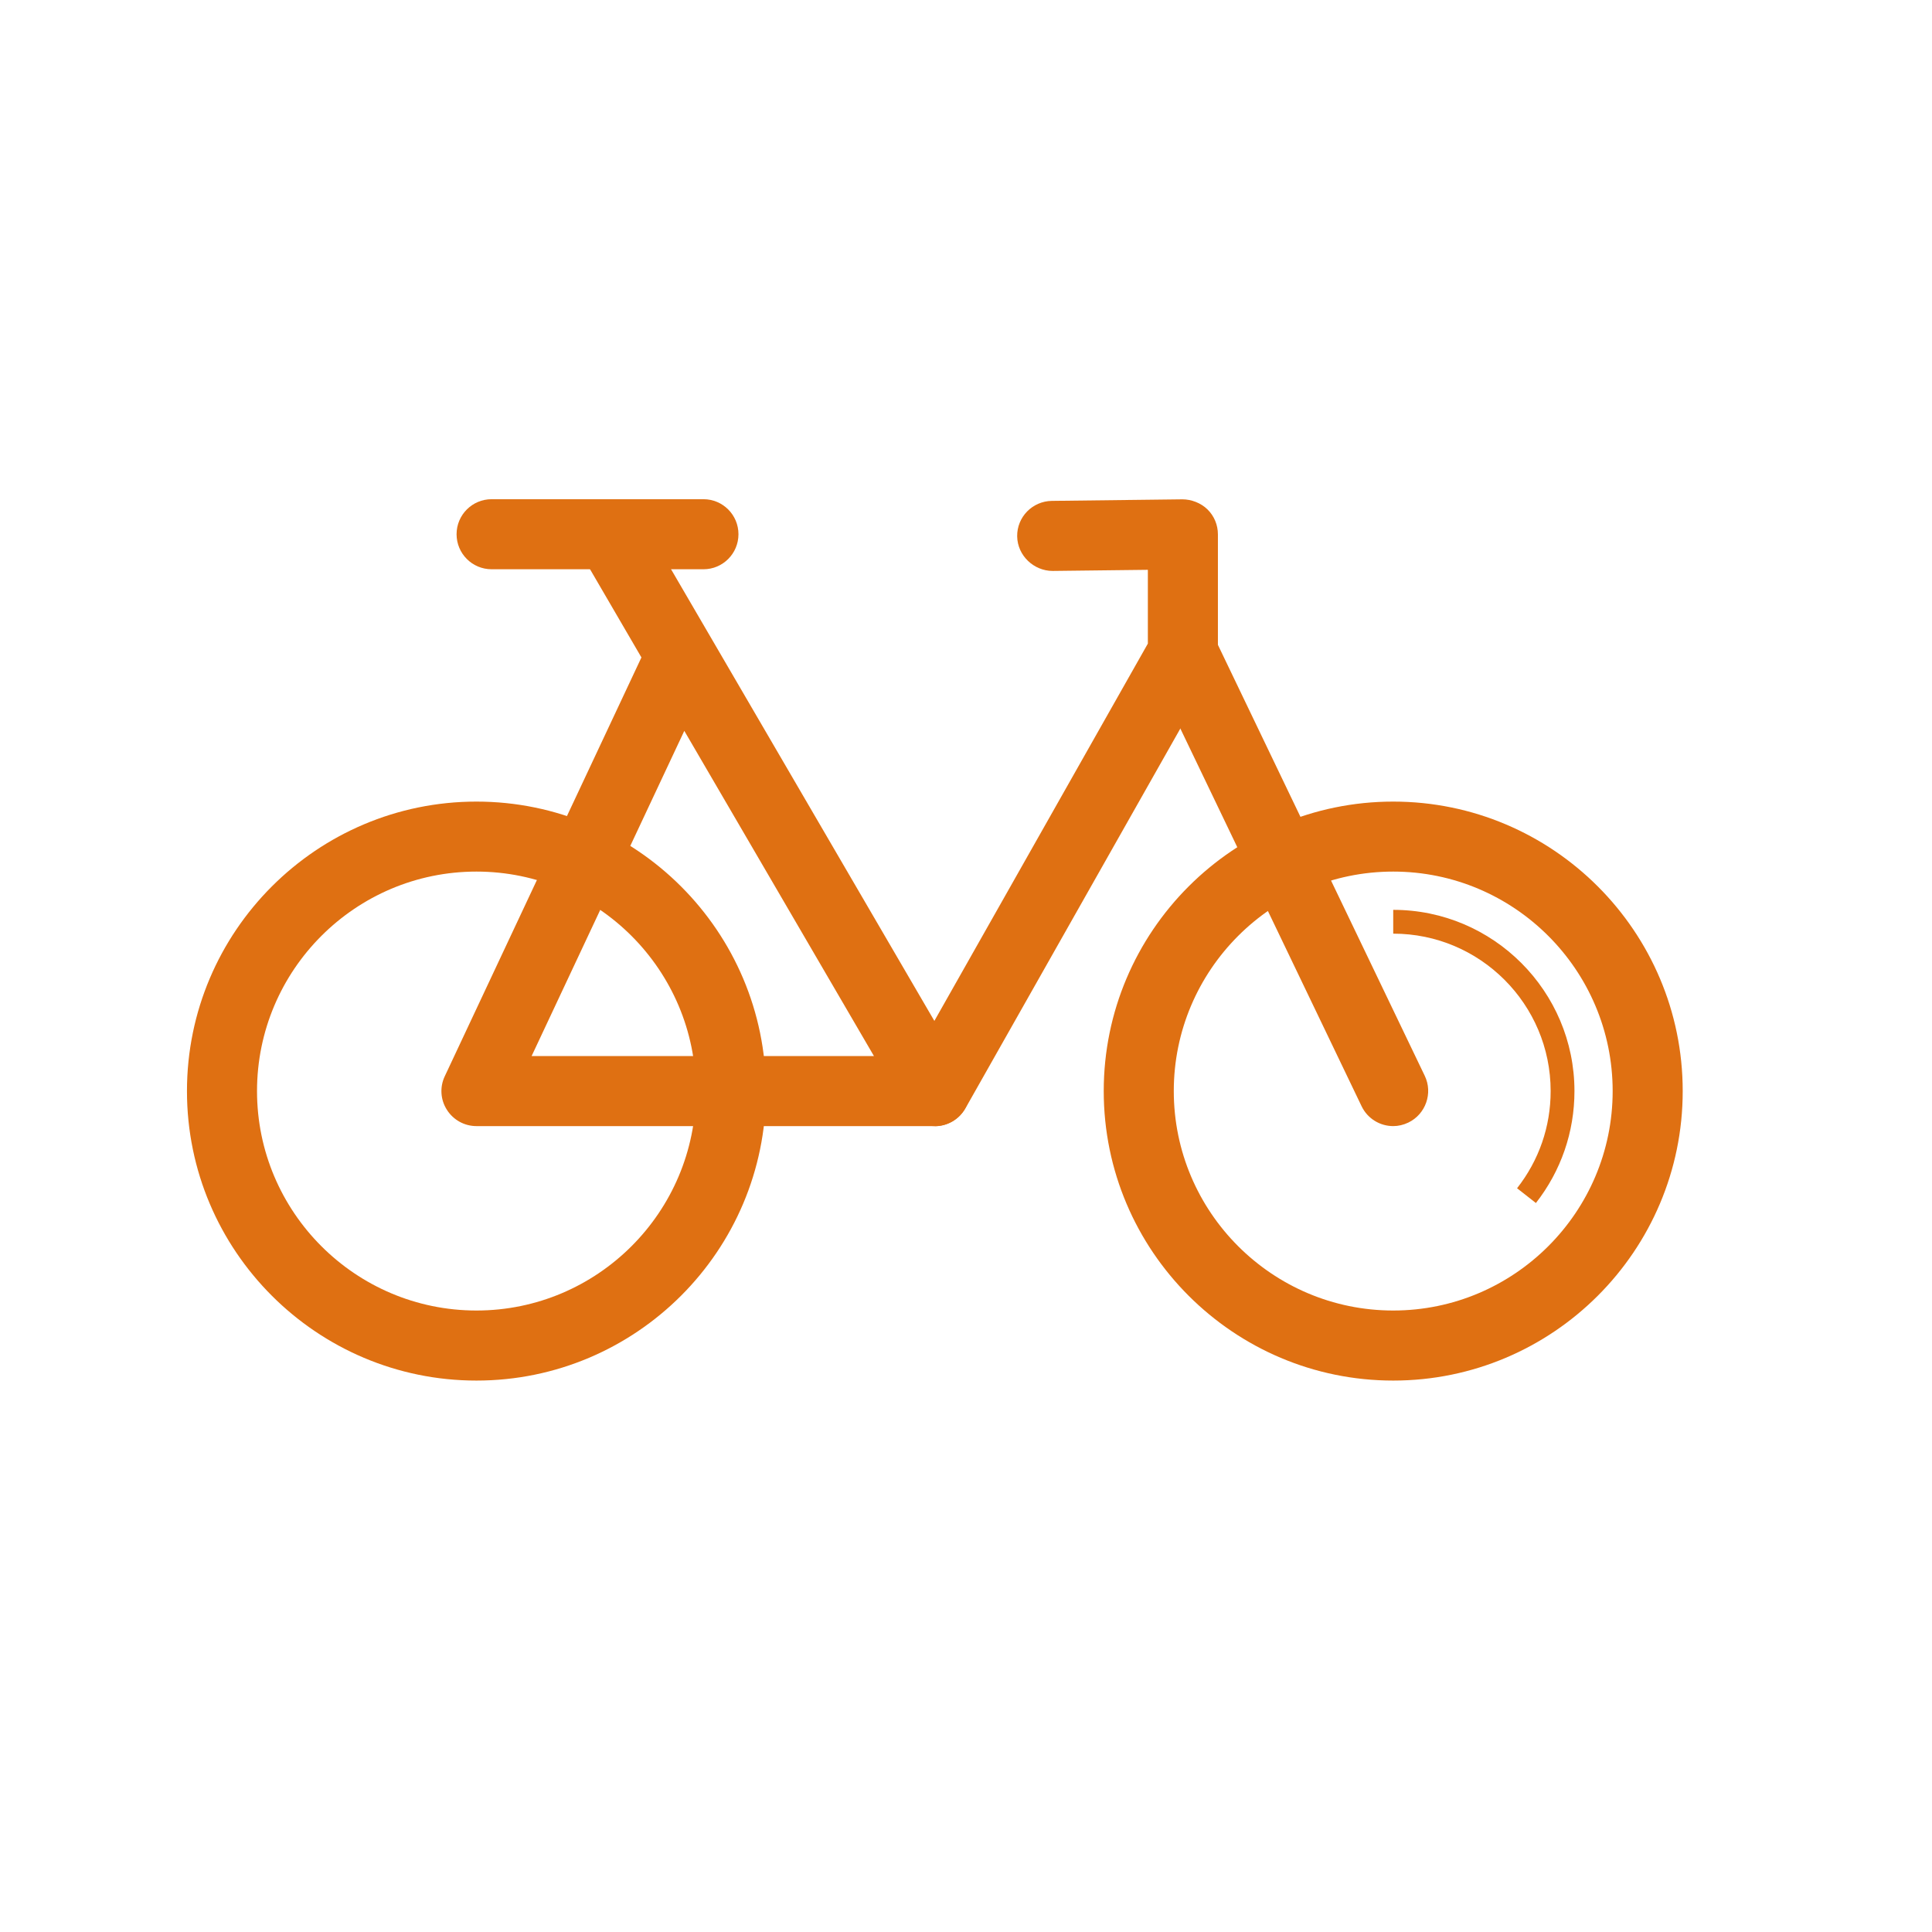
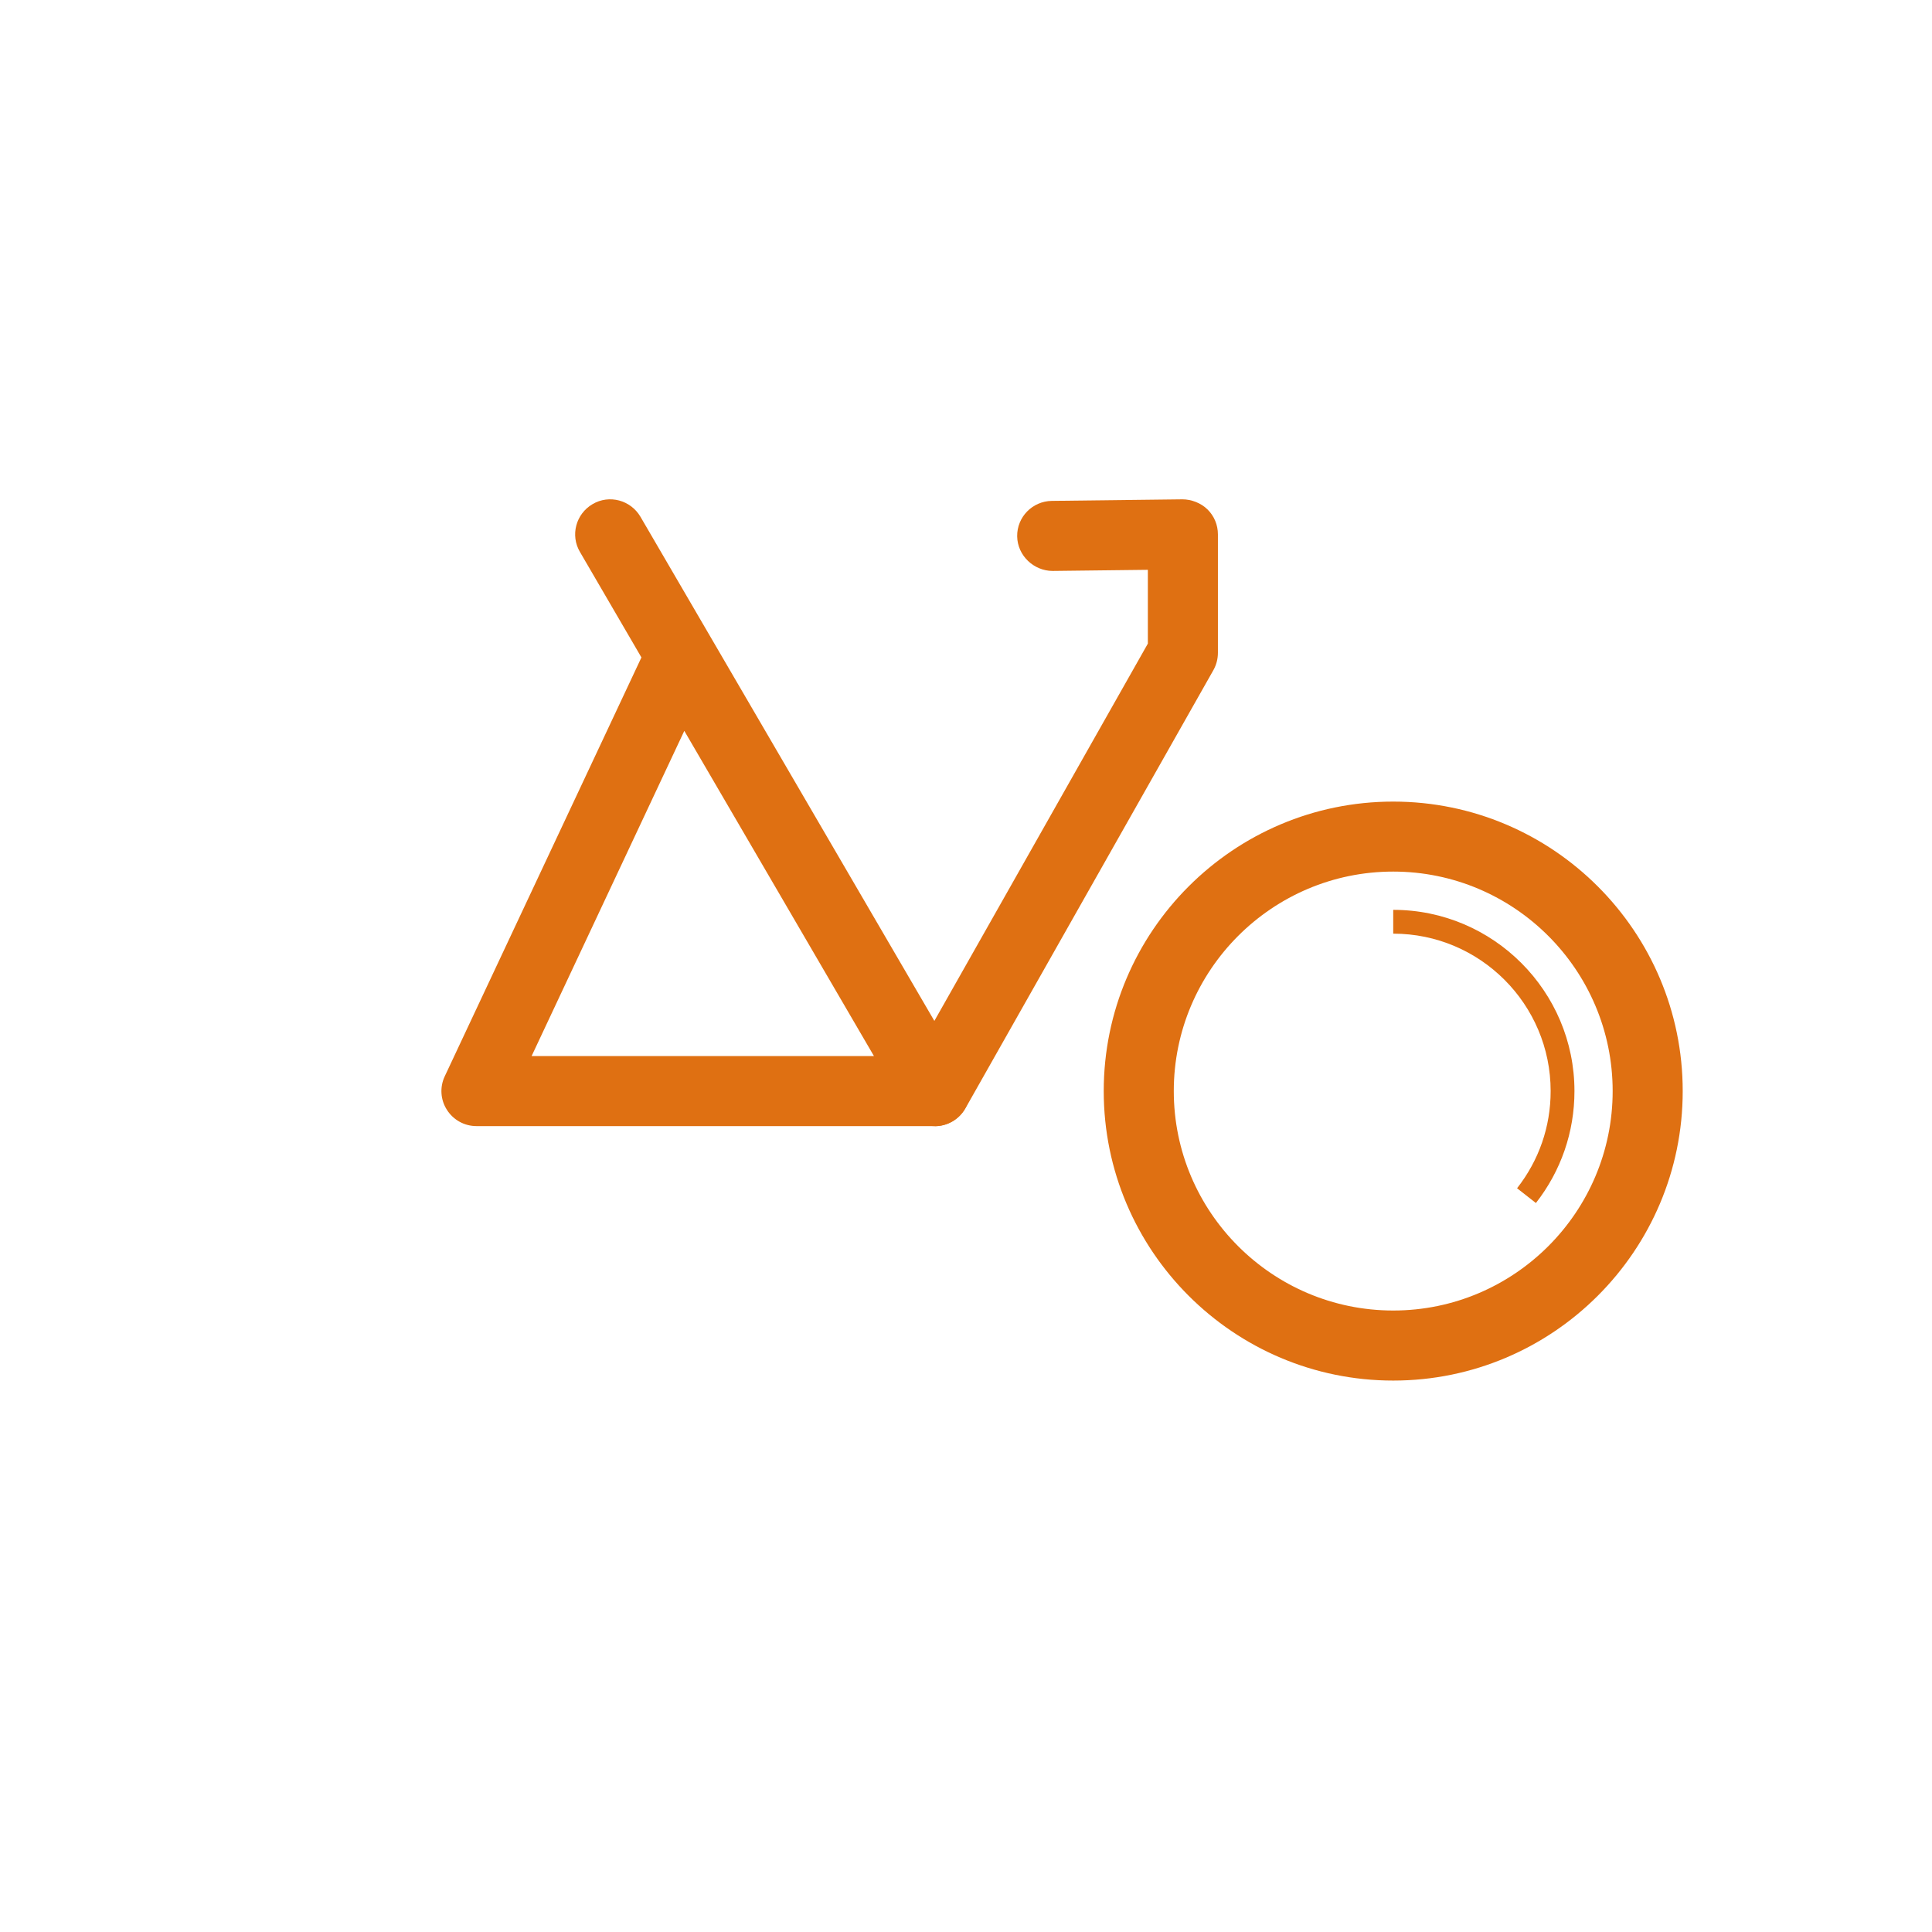
<svg xmlns="http://www.w3.org/2000/svg" width="31" height="31" viewBox="0 0 31 31" fill="none">
-   <path d="M7.645 22.152C5.083 22.152 3 20.069 3 17.507C3 14.945 5.083 12.862 7.645 12.862C10.207 12.862 12.29 14.945 12.29 17.507C12.29 20.069 10.207 22.152 7.645 22.152ZM7.645 13.985C5.703 13.985 4.124 15.565 4.124 17.507C4.124 19.448 5.703 21.028 7.645 21.028C9.587 21.028 11.166 19.448 11.166 17.507C11.166 15.565 9.587 13.985 7.645 13.985Z" fill="#DF7012" />
  <path d="M22.355 22.152C19.793 22.152 17.71 20.069 17.71 17.507C17.71 14.945 19.793 12.862 22.355 12.862C24.917 12.862 27 14.945 27 17.507C27 20.069 24.917 22.152 22.355 22.152ZM22.355 13.985C20.413 13.985 18.834 15.565 18.834 17.507C18.834 19.448 20.413 21.028 22.355 21.028C24.297 21.028 25.876 19.448 25.876 17.507C25.876 15.565 24.297 13.985 22.355 13.985Z" fill="#DF7012" />
  <path d="M24.643 19.302L24.342 19.066C24.694 18.617 24.881 18.078 24.881 17.507C24.881 16.113 23.748 14.981 22.355 14.981L22.355 14.599C23.96 14.599 25.263 15.905 25.263 17.507C25.263 18.165 25.047 18.788 24.643 19.305L24.643 19.302Z" fill="#DF7012" />
  <path d="M15 18.069L7.645 18.069C7.452 18.069 7.274 17.97 7.171 17.808C7.067 17.646 7.054 17.442 7.137 17.268L10.292 10.549L9.306 8.857C9.148 8.59 9.24 8.246 9.508 8.089C9.775 7.931 10.119 8.024 10.276 8.291L15.485 17.226C15.586 17.399 15.586 17.615 15.485 17.788C15.384 17.963 15.2 18.069 14.998 18.069L15 18.069ZM8.53 16.945L14.023 16.945L10.98 11.727L8.53 16.945Z" fill="#DF7012" />
-   <path d="M22.355 18.069C22.146 18.069 21.944 17.952 21.847 17.749L18.472 10.716C18.337 10.437 18.456 10.1 18.735 9.965C19.016 9.83 19.351 9.949 19.485 10.228L22.861 17.262C22.995 17.54 22.876 17.878 22.598 18.012C22.519 18.05 22.436 18.069 22.355 18.069Z" fill="#DF7012" />
  <path d="M15 18.069C14.906 18.069 14.811 18.046 14.724 17.997C14.454 17.844 14.36 17.5 14.512 17.23L18.418 10.327L18.418 9.143L16.89 9.161C16.589 9.161 16.326 8.916 16.321 8.606C16.317 8.295 16.566 8.042 16.876 8.037L18.973 8.012C19.112 8.012 19.267 8.068 19.375 8.174C19.483 8.28 19.542 8.424 19.542 8.574L19.542 10.475C19.542 10.572 19.517 10.668 19.47 10.752L15.49 17.785C15.386 17.967 15.195 18.071 15 18.071L15 18.069Z" fill="#DF7012" />
-   <path d="M11.288 9.134L7.888 9.134C7.577 9.134 7.326 8.882 7.326 8.572C7.326 8.262 7.577 8.01 7.888 8.01L11.288 8.01C11.598 8.01 11.849 8.262 11.849 8.572C11.849 8.882 11.598 9.134 11.288 9.134Z" fill="#DF7012" />
</svg>